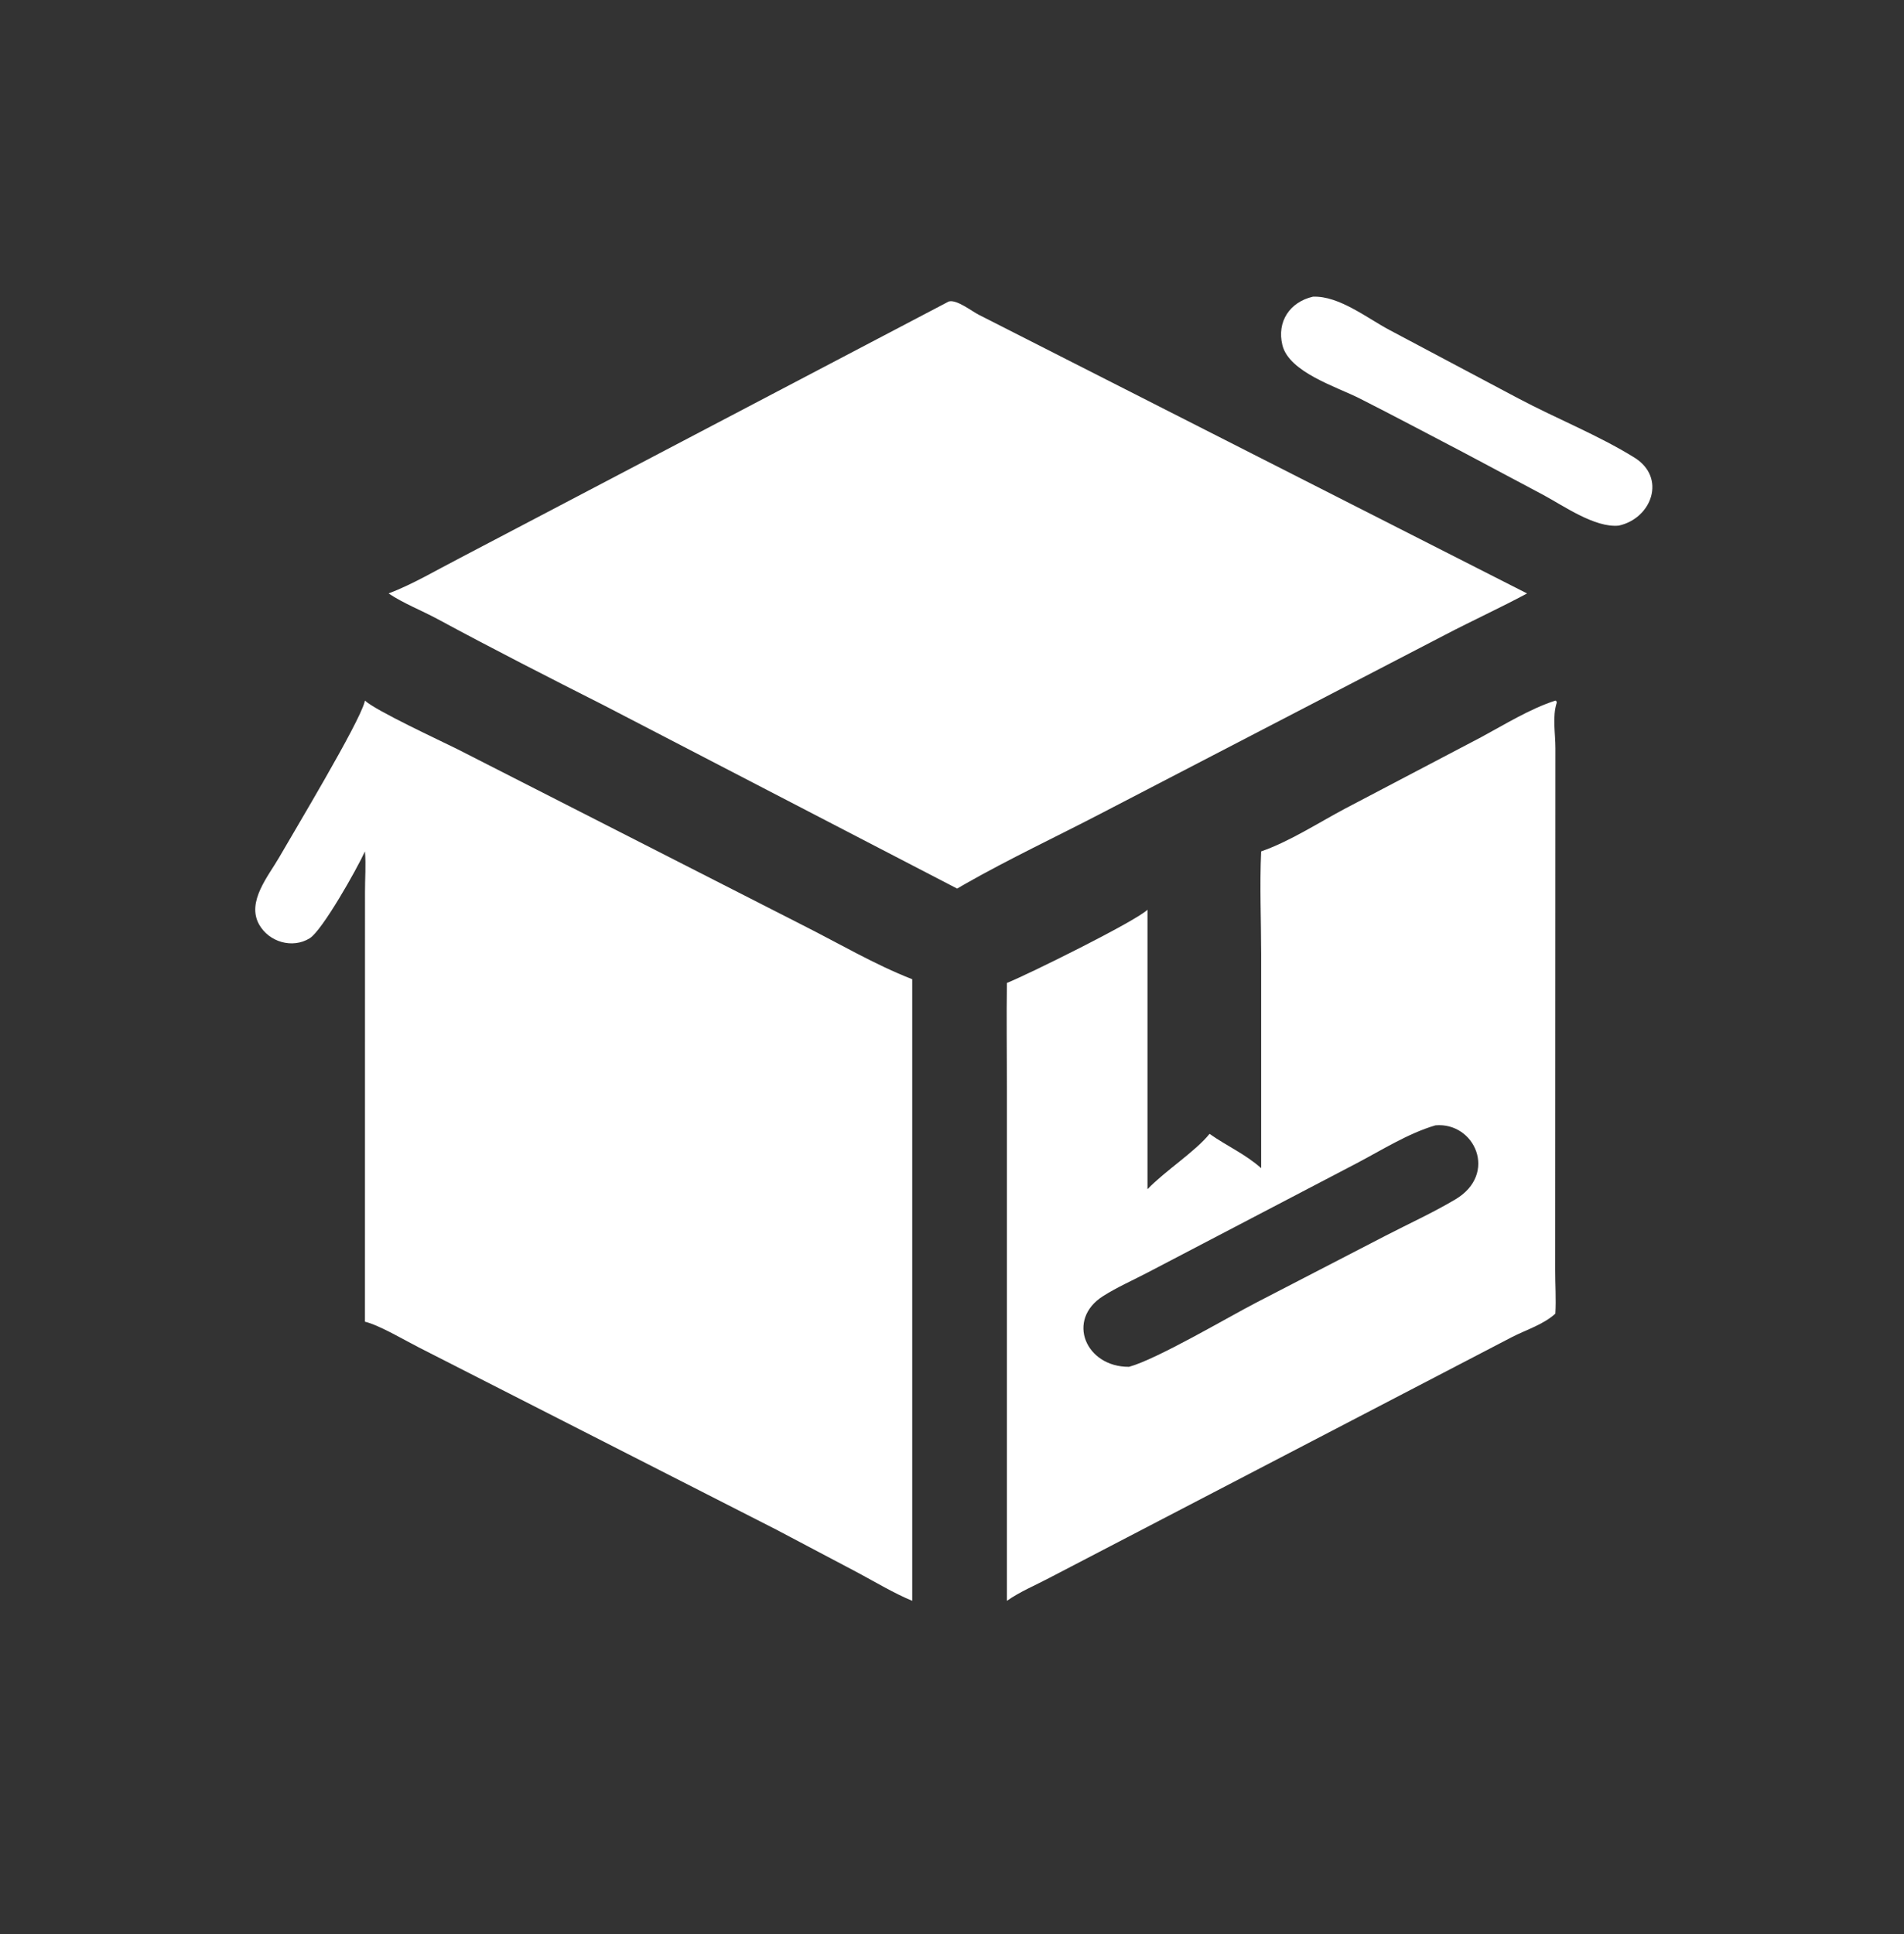
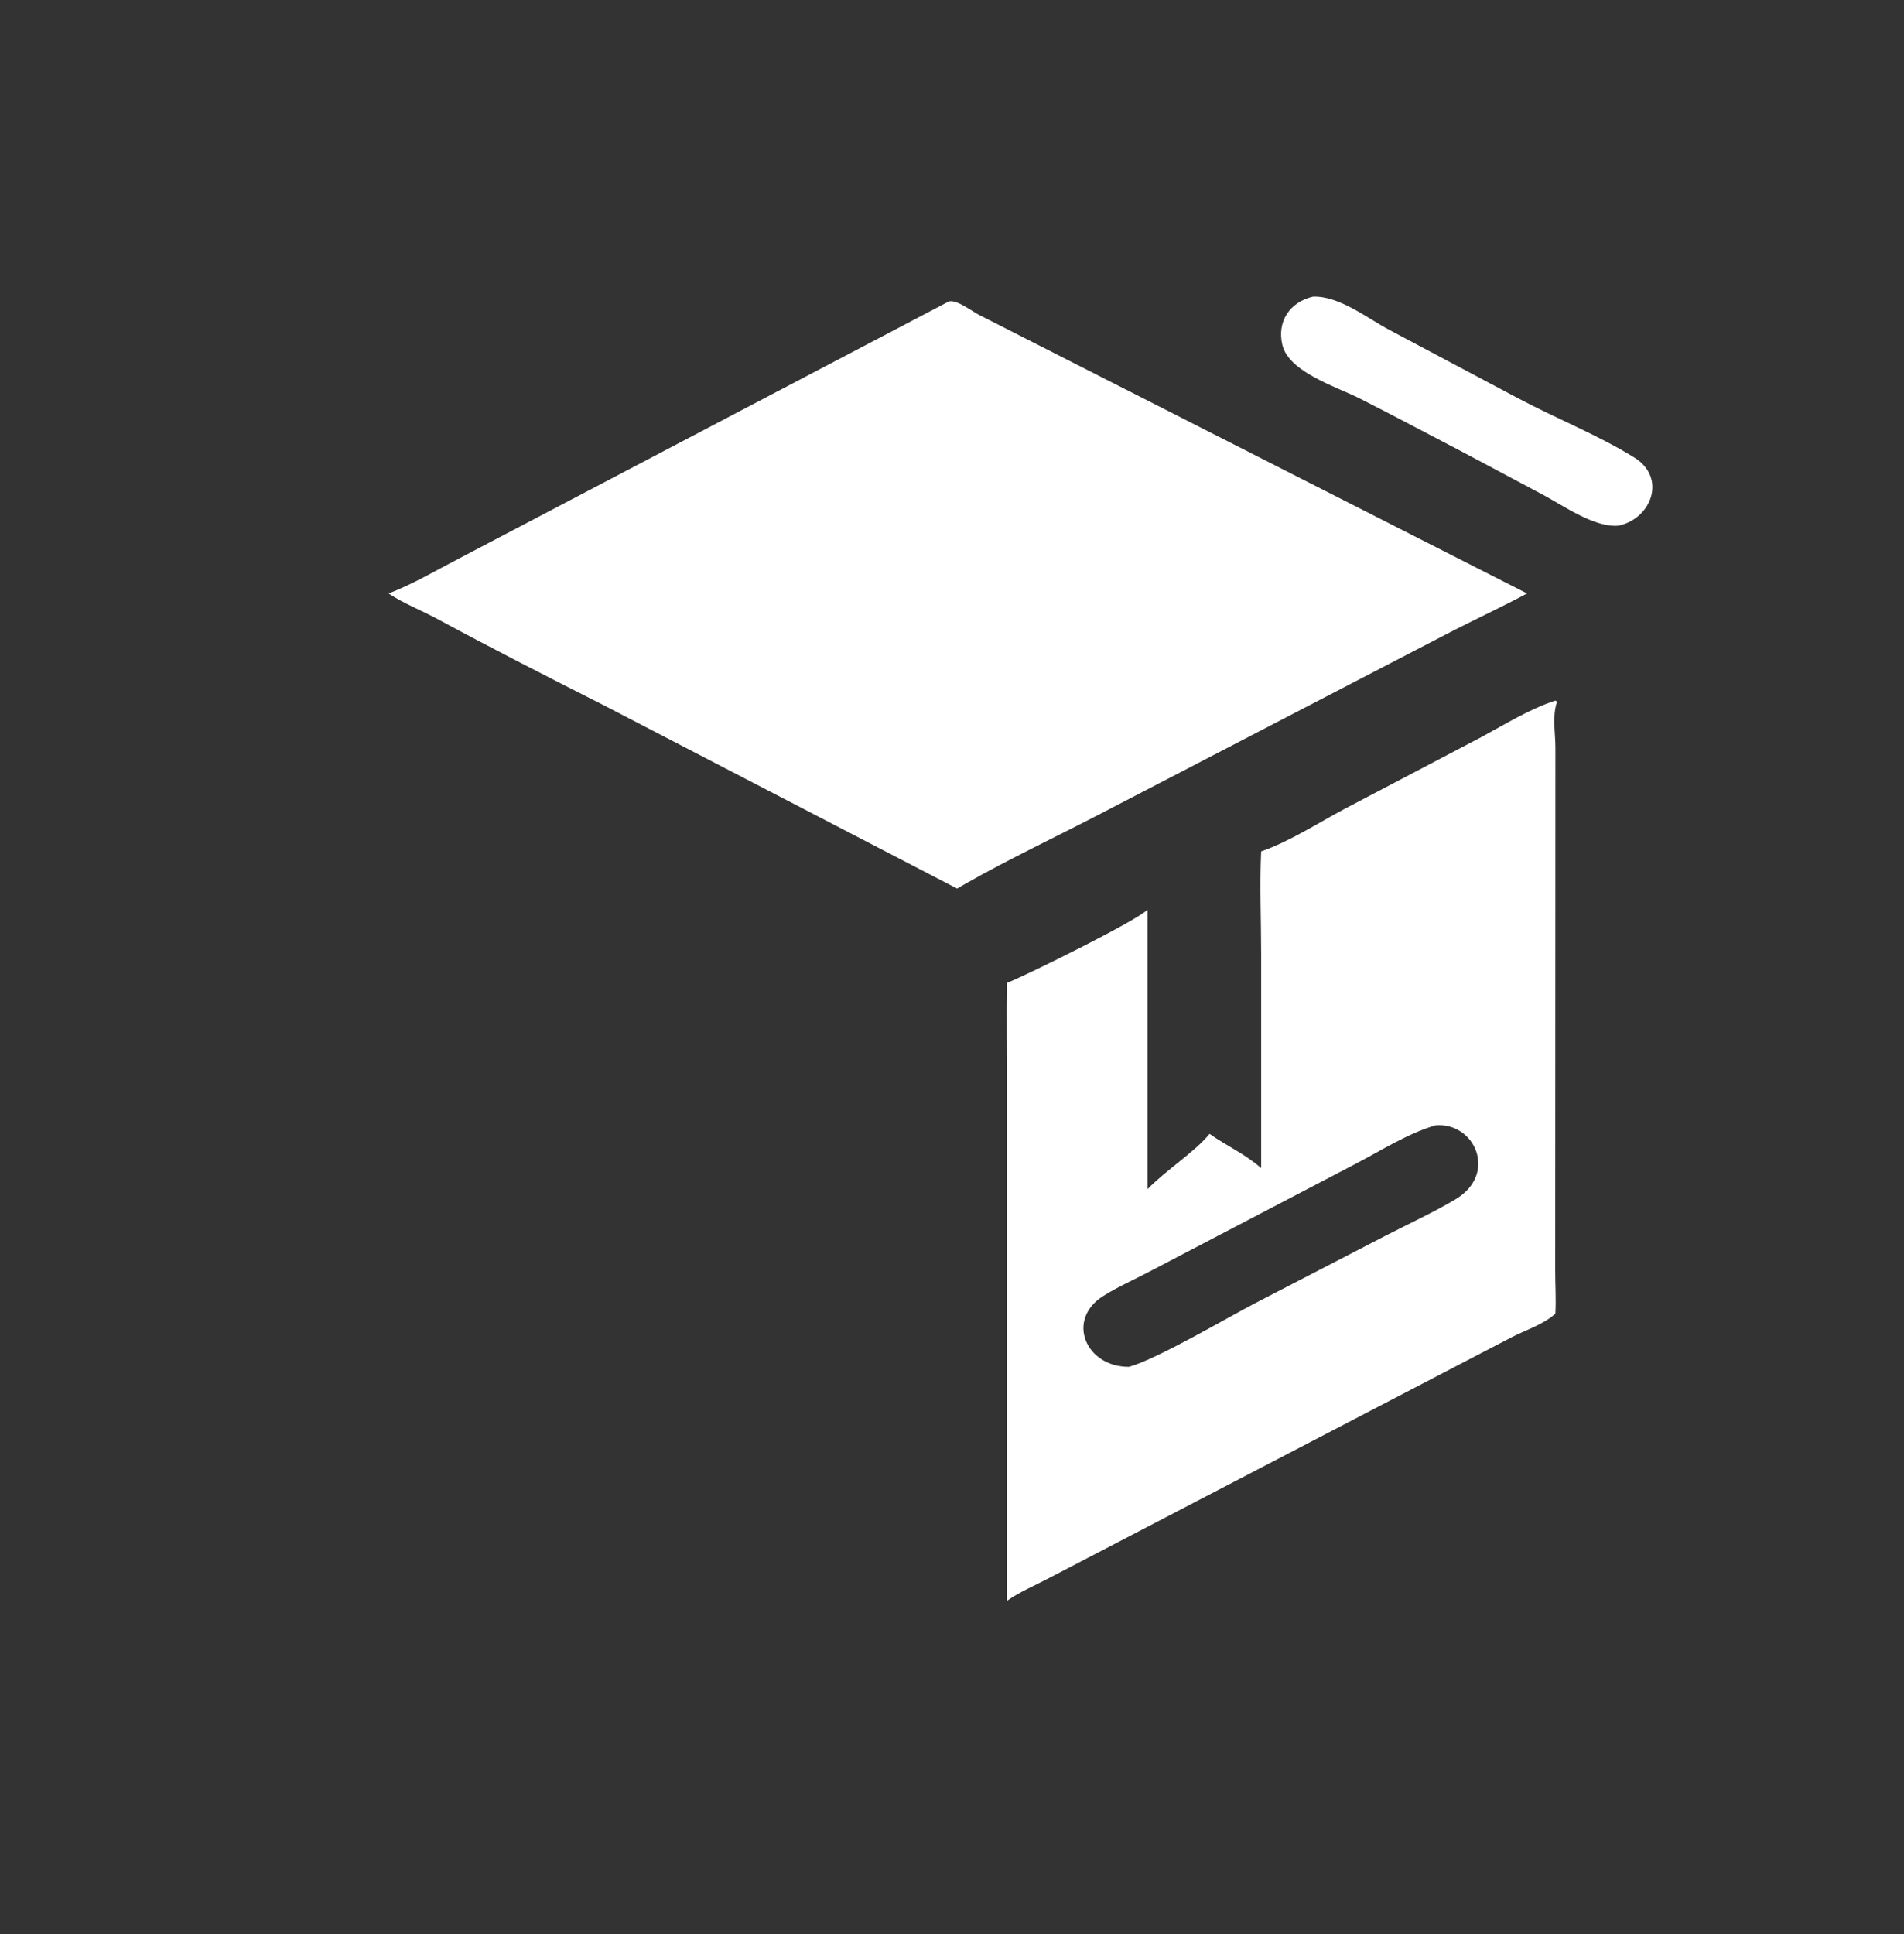
<svg xmlns="http://www.w3.org/2000/svg" width="64" height="65" viewBox="0 0 64 65" fill="none">
  <rect x="0" y="0" width="64" height="65" fill="#333333" stroke="none" />
  <path d="M54.413 17.665C53.61 17.747 52.552 16.996 51.874 16.633L49.169 15.194C48.015 14.592 46.863 13.979 45.702 13.391C44.935 13.002 43.329 12.512 43.106 11.599C42.912 10.806 43.358 10.149 44.133 9.971C45.011 9.935 45.966 10.7 46.706 11.091L51.035 13.389C52.31 14.066 53.72 14.623 54.94 15.38C56.02 16.051 55.526 17.42 54.413 17.665Z" fill="white" />
-   <path d="M13.062 19.945C13.883 19.632 14.658 19.167 15.439 18.765L31.89 10.133C32.158 10.055 32.664 10.461 32.904 10.581L51.33 19.945C50.423 20.431 49.481 20.862 48.568 21.339L37.056 27.315C35.51 28.12 33.931 28.859 32.416 29.722L32.173 29.864L20.324 23.718C18.445 22.767 16.564 21.808 14.711 20.807C14.174 20.517 13.566 20.282 13.062 19.945Z" fill="white" />
+   <path d="M13.062 19.945C13.883 19.632 14.658 19.167 15.439 18.765L31.89 10.133C32.158 10.055 32.664 10.461 32.904 10.581L51.33 19.945C50.423 20.431 49.481 20.862 48.568 21.339L37.056 27.315C35.51 28.12 33.931 28.859 32.416 29.722L32.173 29.864L20.324 23.718C18.445 22.767 16.564 21.808 14.711 20.807C14.174 20.517 13.566 20.282 13.062 19.945" fill="white" />
  <path d="M42.392 28.614C43.344 28.284 44.31 27.656 45.204 27.181L49.78 24.779C50.579 24.35 51.418 23.825 52.281 23.546L52.309 23.554L52.329 23.61C52.173 24.094 52.284 24.646 52.283 25.146L52.276 42.677C52.274 43.166 52.31 43.662 52.281 44.149C51.884 44.513 51.31 44.688 50.836 44.93L35.258 53.038C34.783 53.288 34.287 53.492 33.846 53.801V43.484L33.846 36.53C33.846 35.366 33.828 34.2 33.846 33.035C34.553 32.752 38.152 30.974 38.571 30.575V39.967C39.17 39.344 40.171 38.707 40.658 38.107C41.227 38.511 41.864 38.788 42.392 39.26L42.392 32.069C42.392 30.924 42.339 29.757 42.392 28.614ZM48.249 37.821C47.334 38.089 46.441 38.656 45.598 39.098L38.603 42.754C38.096 43.02 37.559 43.255 37.075 43.562C35.827 44.354 36.488 45.943 37.948 45.937C38.878 45.687 41.284 44.266 42.22 43.782L46.578 41.528C47.355 41.127 48.166 40.757 48.918 40.311C50.365 39.453 49.57 37.702 48.249 37.821Z" fill="white" />
-   <path d="M12.267 28.614C11.998 29.206 10.833 31.272 10.41 31.534C9.827 31.895 9.039 31.659 8.709 31.069C8.281 30.302 9.025 29.441 9.389 28.806C9.867 27.972 12.069 24.312 12.256 23.59L12.267 23.546C12.63 23.886 14.8 24.891 15.365 25.173L26.988 31.097C28.199 31.707 29.398 32.416 30.663 32.91V53.801C30.037 53.541 29.441 53.18 28.844 52.86L26.086 51.404L14.069 45.28C13.598 45.041 12.749 44.536 12.267 44.42L12.269 29.989C12.267 29.533 12.306 29.068 12.267 28.614Z" fill="white" />
</svg>